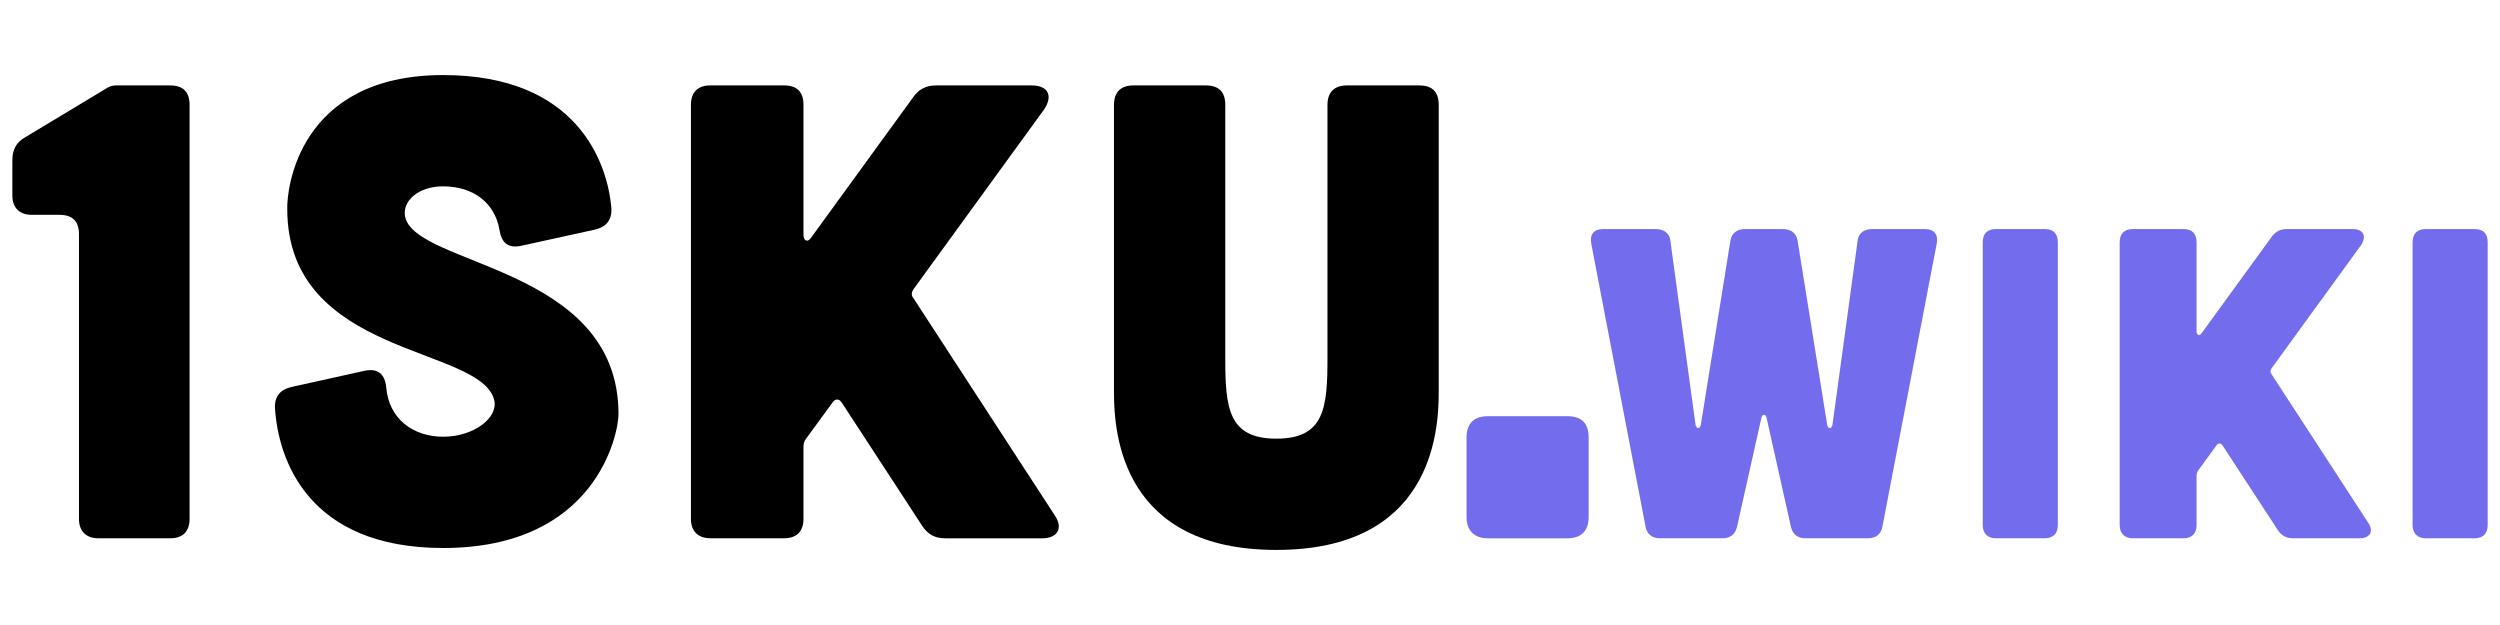
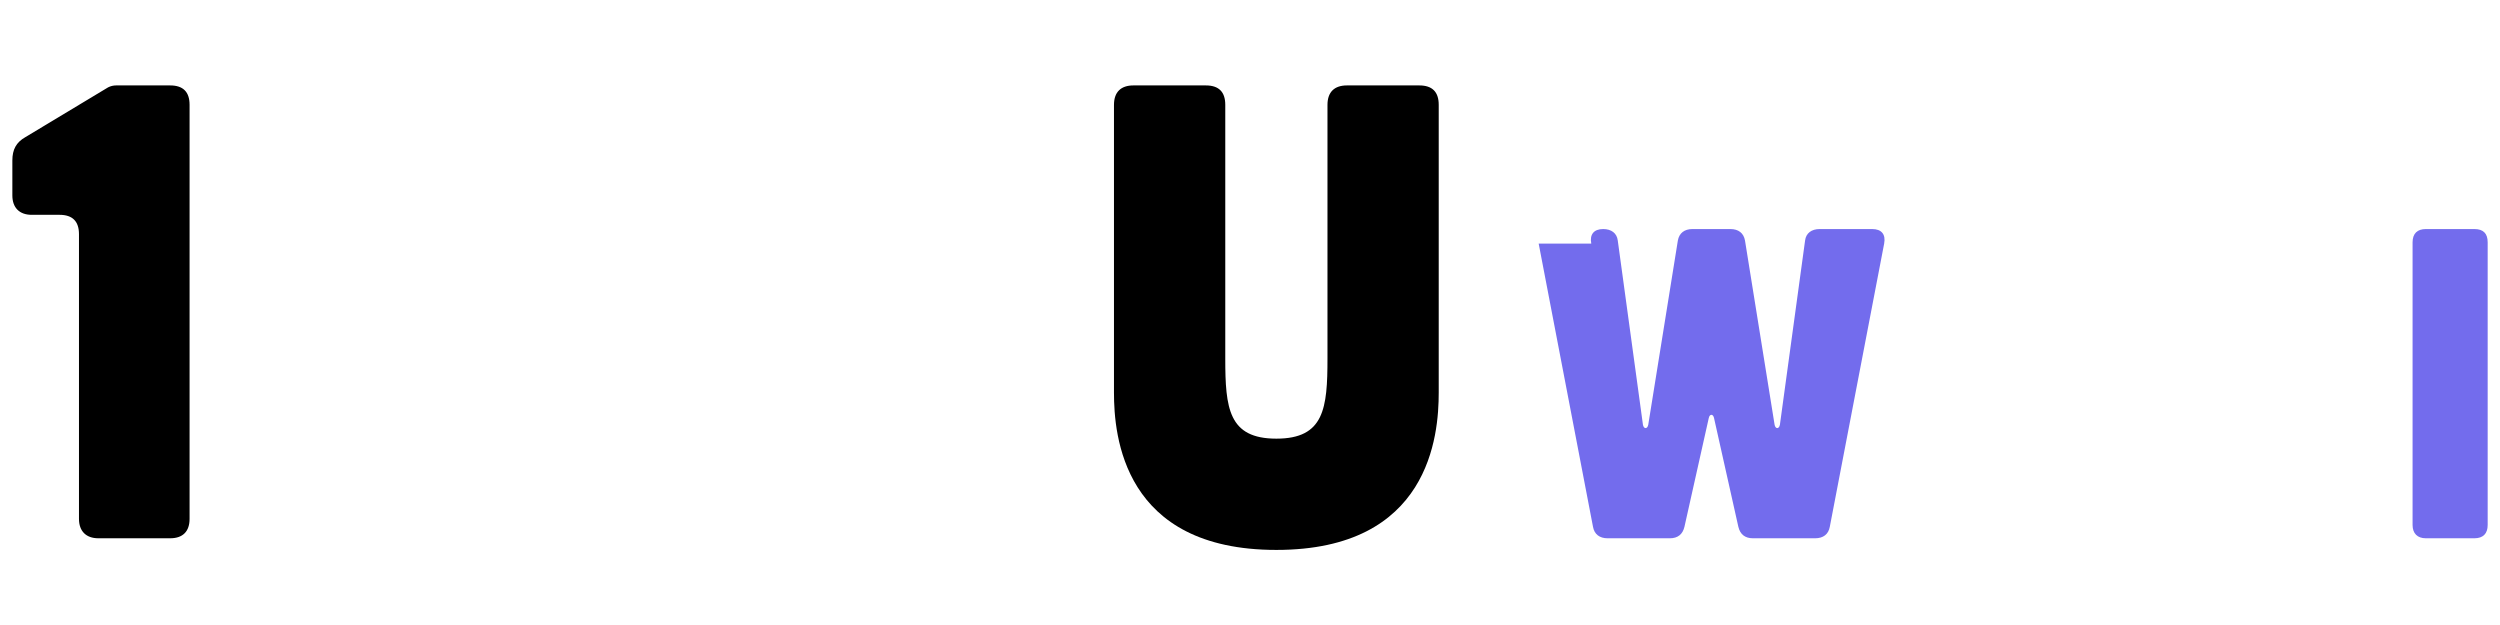
<svg xmlns="http://www.w3.org/2000/svg" id="Layer_1" data-name="Layer 1" viewBox="0 0 1000 250">
  <defs>
    <style>
      .cls-1 {
        isolation: isolate;
      }

      .cls-2 {
        fill: #736ced;
      }
    </style>
  </defs>
  <g class="cls-1">
    <path d="M68.07,34.17c5.18,0,7.76,2.59,7.76,7.76v165.62c0,4.92-2.59,7.76-7.76,7.76h-28.72c-4.92,0-7.76-2.85-7.76-7.76v-113.86c0-5.17-2.59-7.76-7.76-7.76h-11.13c-4.92,0-7.76-2.85-7.76-7.76v-13.98c0-4.4,1.55-7.25,5.18-9.32l33.12-19.93c1.04-.52,2.07-.78,3.36-.78h21.48Z" />
-     <path d="M208.32,98.35c-5.18,1.04-7.76-1.29-8.54-6.47-1.81-10.61-10.35-17.34-22.51-17.34-10.09,0-16.3,5.95-15.27,11.9,3.62,20.18,85.4,19.67,85.4,79.19,0,7.76-8.8,53.57-70.13,53.57-54.34,0-65.99-35.71-67.28-55.9-.26-4.66,2.07-7.51,6.73-8.54l29.24-6.47c5.18-1.04,8.02,1.29,8.54,6.73,1.04,12.42,10.61,19.67,22.77,19.67s22-7.5,20.44-14.49c-4.92-22-82.81-17.08-82.81-76.6-.26-7.76,4.4-53.57,62.37-53.57,53.31,0,65.73,34.68,67.28,53.31.26,4.66-2.07,7.51-6.73,8.54l-29.5,6.47Z" />
-     <path d="M421.81,206c3.62,5.18,1.29,9.32-4.92,9.32h-38.82c-4.14,0-6.99-1.55-9.32-5.18l-32.09-49.17c-1.04-1.55-2.59-1.55-3.62,0l-10.61,14.49c-.78,1.03-1.04,2.07-1.04,3.36v28.72c0,4.92-2.59,7.76-7.76,7.76h-29.5c-4.92,0-7.76-2.85-7.76-7.76V41.93c0-5.17,2.85-7.76,7.76-7.76h29.5c5.18,0,7.76,2.59,7.76,7.76v52.02c0,2.59,1.81,3.11,3.11,1.04l40.63-55.9c2.33-3.37,5.18-4.92,9.32-4.92h38.3c6.47,0,8.54,4.14,4.92,9.57l-52.27,71.94c-.78,1.29-1.04,2.33,0,3.62l56.41,86.69Z" />
  </g>
  <g class="cls-1">
    <path d="M482.35,34.17c5.18,0,7.76,2.59,7.76,7.76v101.44c0,19.93,1.29,32.09,20.44,32.09s20.44-12.16,20.44-32.09V41.93c0-5.17,2.85-7.76,7.76-7.76h28.98c5.18,0,7.76,2.59,7.76,7.76v115.16c0,17.08-3.62,62.88-64.95,62.88s-64.95-45.8-64.95-62.88V41.93c0-5.17,2.85-7.76,7.76-7.76h28.98Z" />
  </g>
  <g class="cls-1">
-     <path class="cls-2" d="M626.94,166.47c5.68,0,8.52,2.84,8.52,8.52v31.81c0,5.39-2.84,8.52-8.52,8.52h-31.81c-5.4,0-8.52-3.13-8.52-8.52v-31.81c0-5.68,3.12-8.52,8.52-8.52h31.81Z" />
-   </g>
+     </g>
  <g class="cls-1">
-     <path class="cls-2" d="M636.51,97.45c-.71-3.71,1.06-5.83,4.77-5.83h21.03c3.18,0,5.48,1.59,5.83,4.6l10.07,73.69c.35,1.77,1.77,1.77,2.12,0l11.84-73.69c.53-3,2.65-4.6,5.83-4.6h15.2c3.18,0,5.3,1.59,5.83,4.6l11.84,73.69c.35,1.77,1.77,1.77,2.12,0l10.07-73.69c.35-3,2.65-4.6,5.83-4.6h21.03c3.71,0,5.48,2.12,4.77,5.83l-21.74,113.27c-.53,3-2.65,4.59-5.83,4.59h-24.92c-3.18,0-5.12-1.59-5.83-4.59l-9.72-43.47c-.35-1.77-1.77-1.77-2.12,0l-9.72,43.47c-.71,3-2.65,4.59-5.83,4.59h-24.92c-3.18,0-5.3-1.59-5.83-4.59l-21.73-113.27Z" />
-     <path class="cls-2" d="M817.83,91.62c3.53,0,5.3,1.77,5.3,5.3v113.09c0,3.36-1.77,5.3-5.3,5.3h-19.44c-3.36,0-5.3-1.94-5.3-5.3v-113.09c0-3.53,1.94-5.3,5.3-5.3h19.44Z" />
-     <path class="cls-2" d="M947.18,208.95c2.47,3.53.88,6.36-3.36,6.36h-26.51c-2.83,0-4.77-1.06-6.36-3.53l-21.91-33.58c-.71-1.06-1.77-1.06-2.47,0l-7.24,9.9c-.53.71-.71,1.41-.71,2.3v19.61c0,3.36-1.77,5.3-5.3,5.3h-20.15c-3.36,0-5.3-1.94-5.3-5.3v-113.09c0-3.53,1.94-5.3,5.3-5.3h20.15c3.53,0,5.3,1.77,5.3,5.3v35.52c0,1.77,1.24,2.12,2.12.71l27.74-38.17c1.59-2.3,3.53-3.36,6.36-3.36h26.15c4.42,0,5.83,2.83,3.36,6.54l-35.69,49.12c-.53.88-.71,1.59,0,2.47l38.52,59.2Z" />
+     <path class="cls-2" d="M636.51,97.45c-.71-3.71,1.06-5.83,4.77-5.83c3.18,0,5.48,1.59,5.83,4.6l10.07,73.69c.35,1.77,1.77,1.77,2.12,0l11.84-73.69c.53-3,2.65-4.6,5.83-4.6h15.2c3.18,0,5.3,1.59,5.83,4.6l11.84,73.69c.35,1.77,1.77,1.77,2.12,0l10.07-73.69c.35-3,2.65-4.6,5.83-4.6h21.03c3.71,0,5.48,2.12,4.77,5.83l-21.74,113.27c-.53,3-2.65,4.59-5.83,4.59h-24.92c-3.18,0-5.12-1.59-5.83-4.59l-9.72-43.47c-.35-1.77-1.77-1.77-2.12,0l-9.72,43.47c-.71,3-2.65,4.59-5.83,4.59h-24.92c-3.18,0-5.3-1.59-5.83-4.59l-21.73-113.27Z" />
    <path class="cls-2" d="M989.77,91.62c3.54,0,5.3,1.77,5.3,5.3v113.09c0,3.36-1.77,5.3-5.3,5.3h-19.44c-3.36,0-5.3-1.94-5.3-5.3v-113.09c0-3.53,1.94-5.3,5.3-5.3h19.44Z" />
  </g>
</svg>